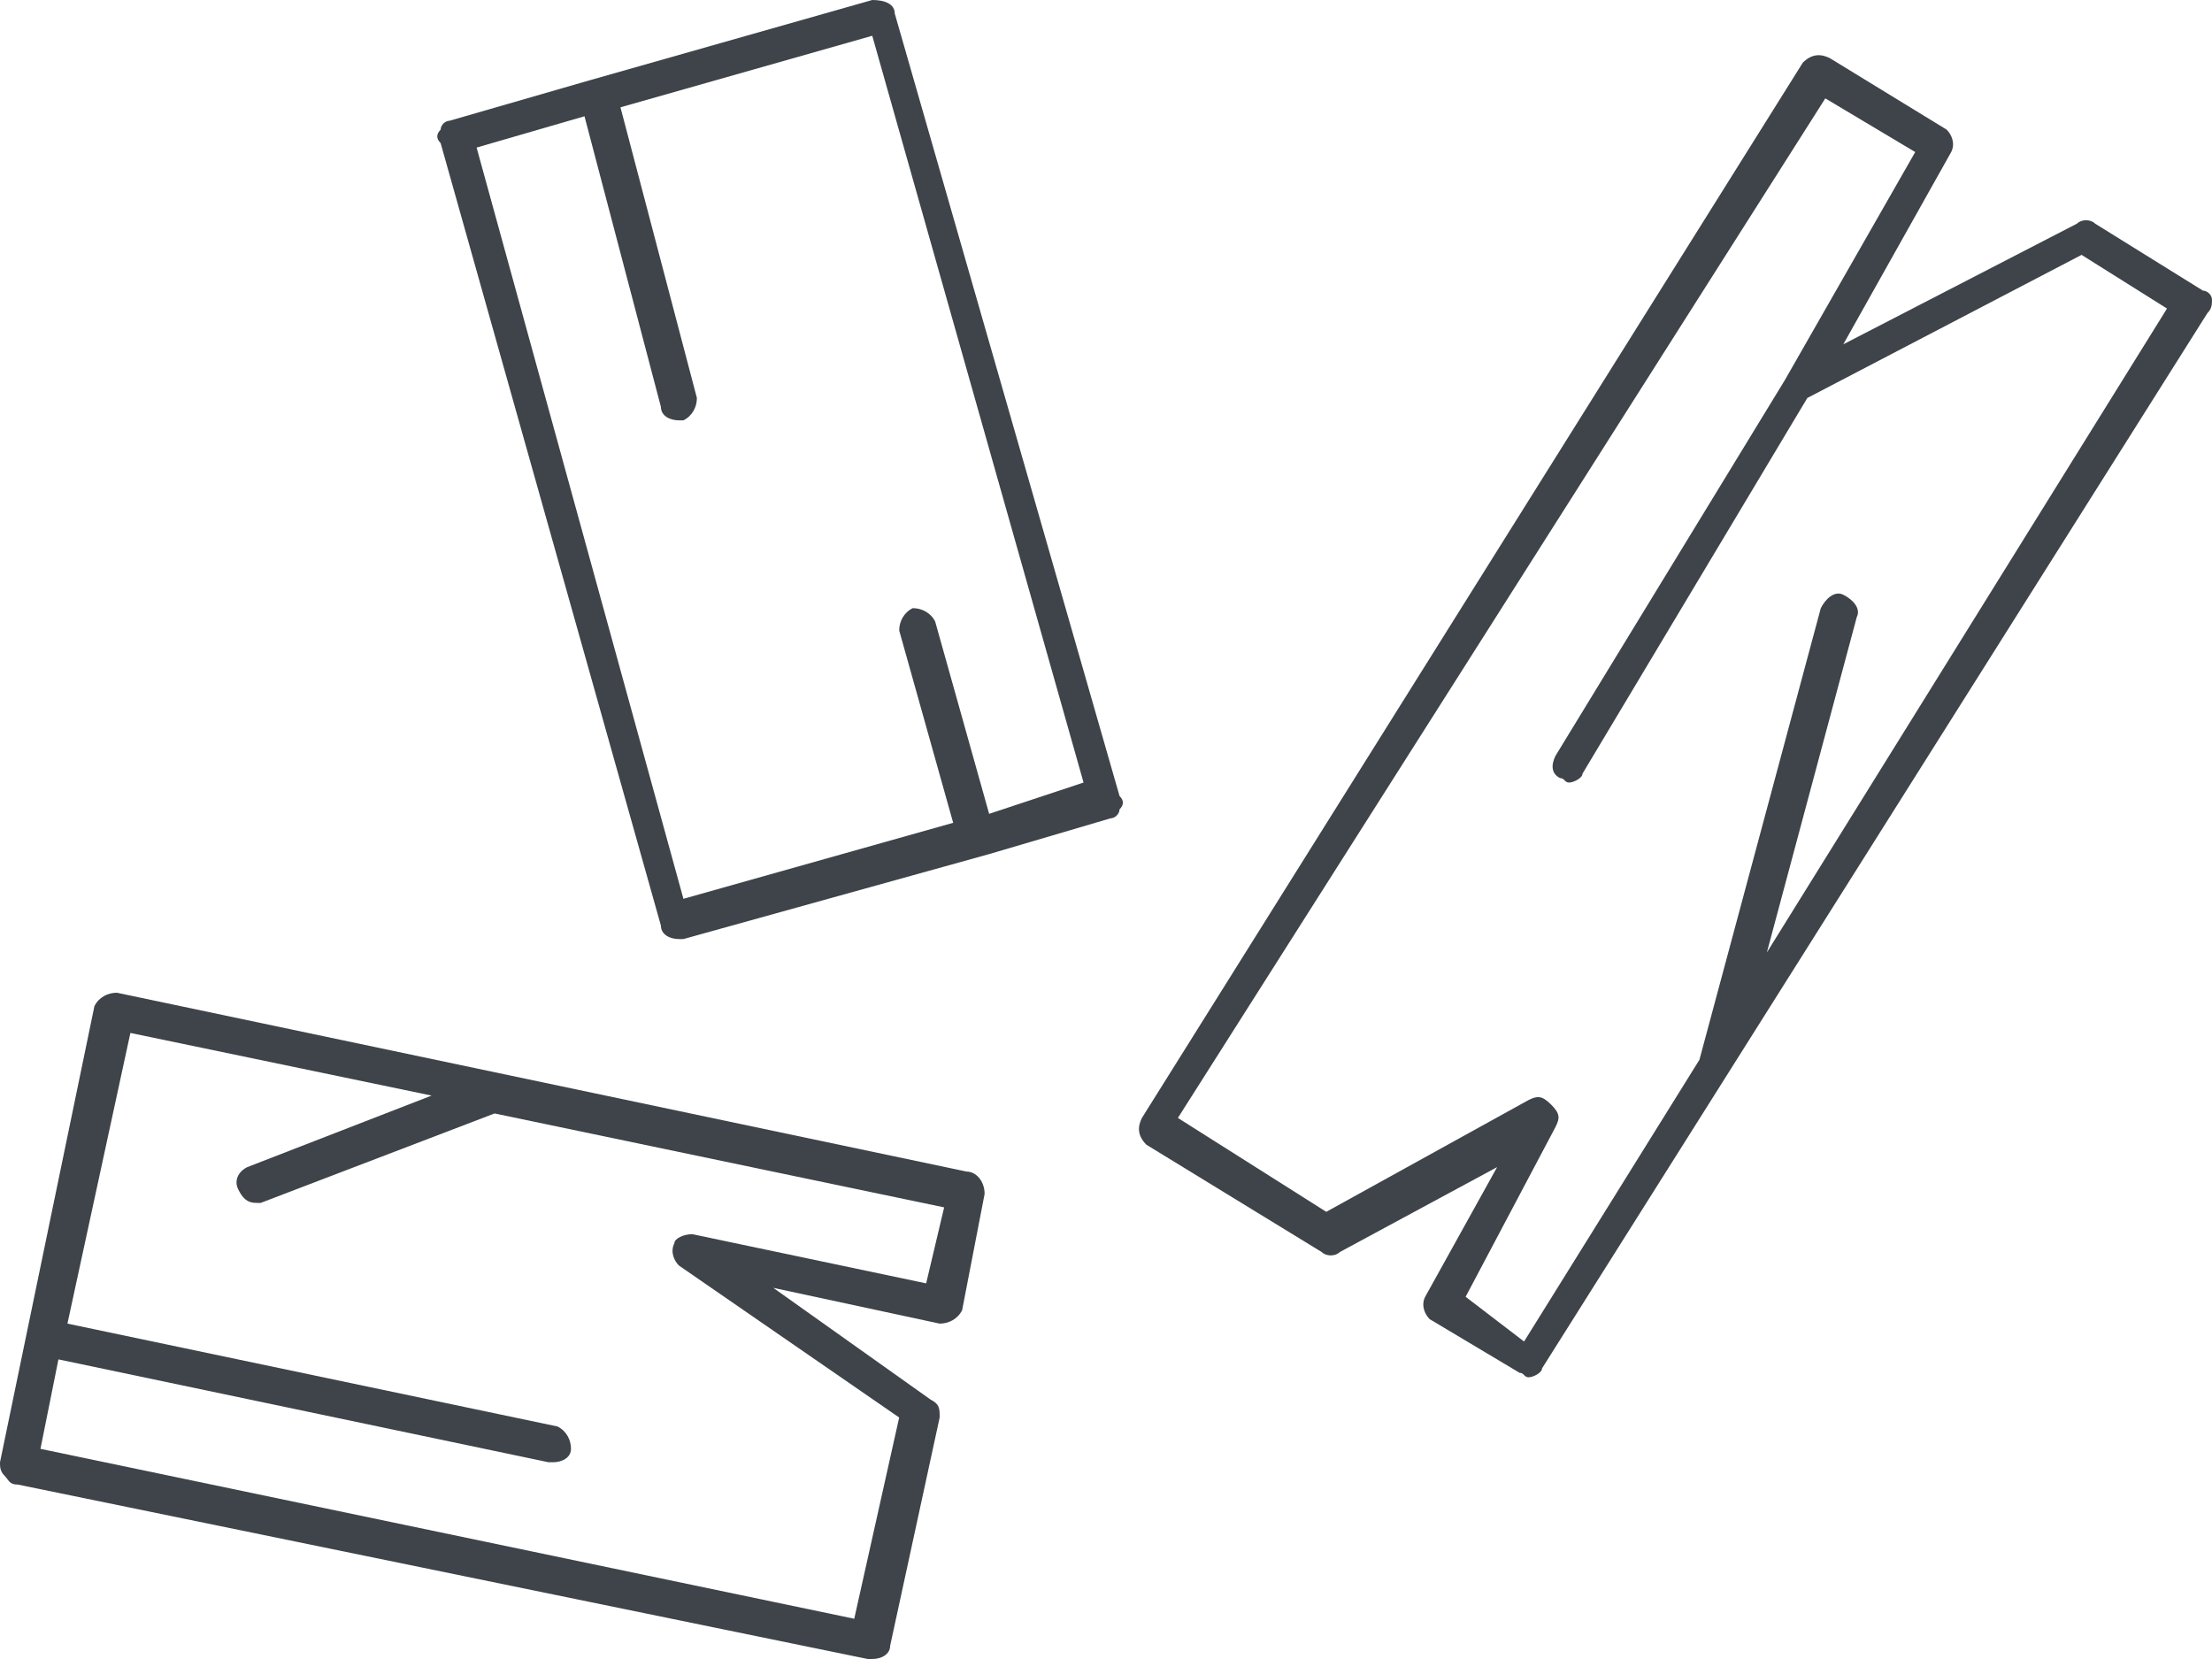
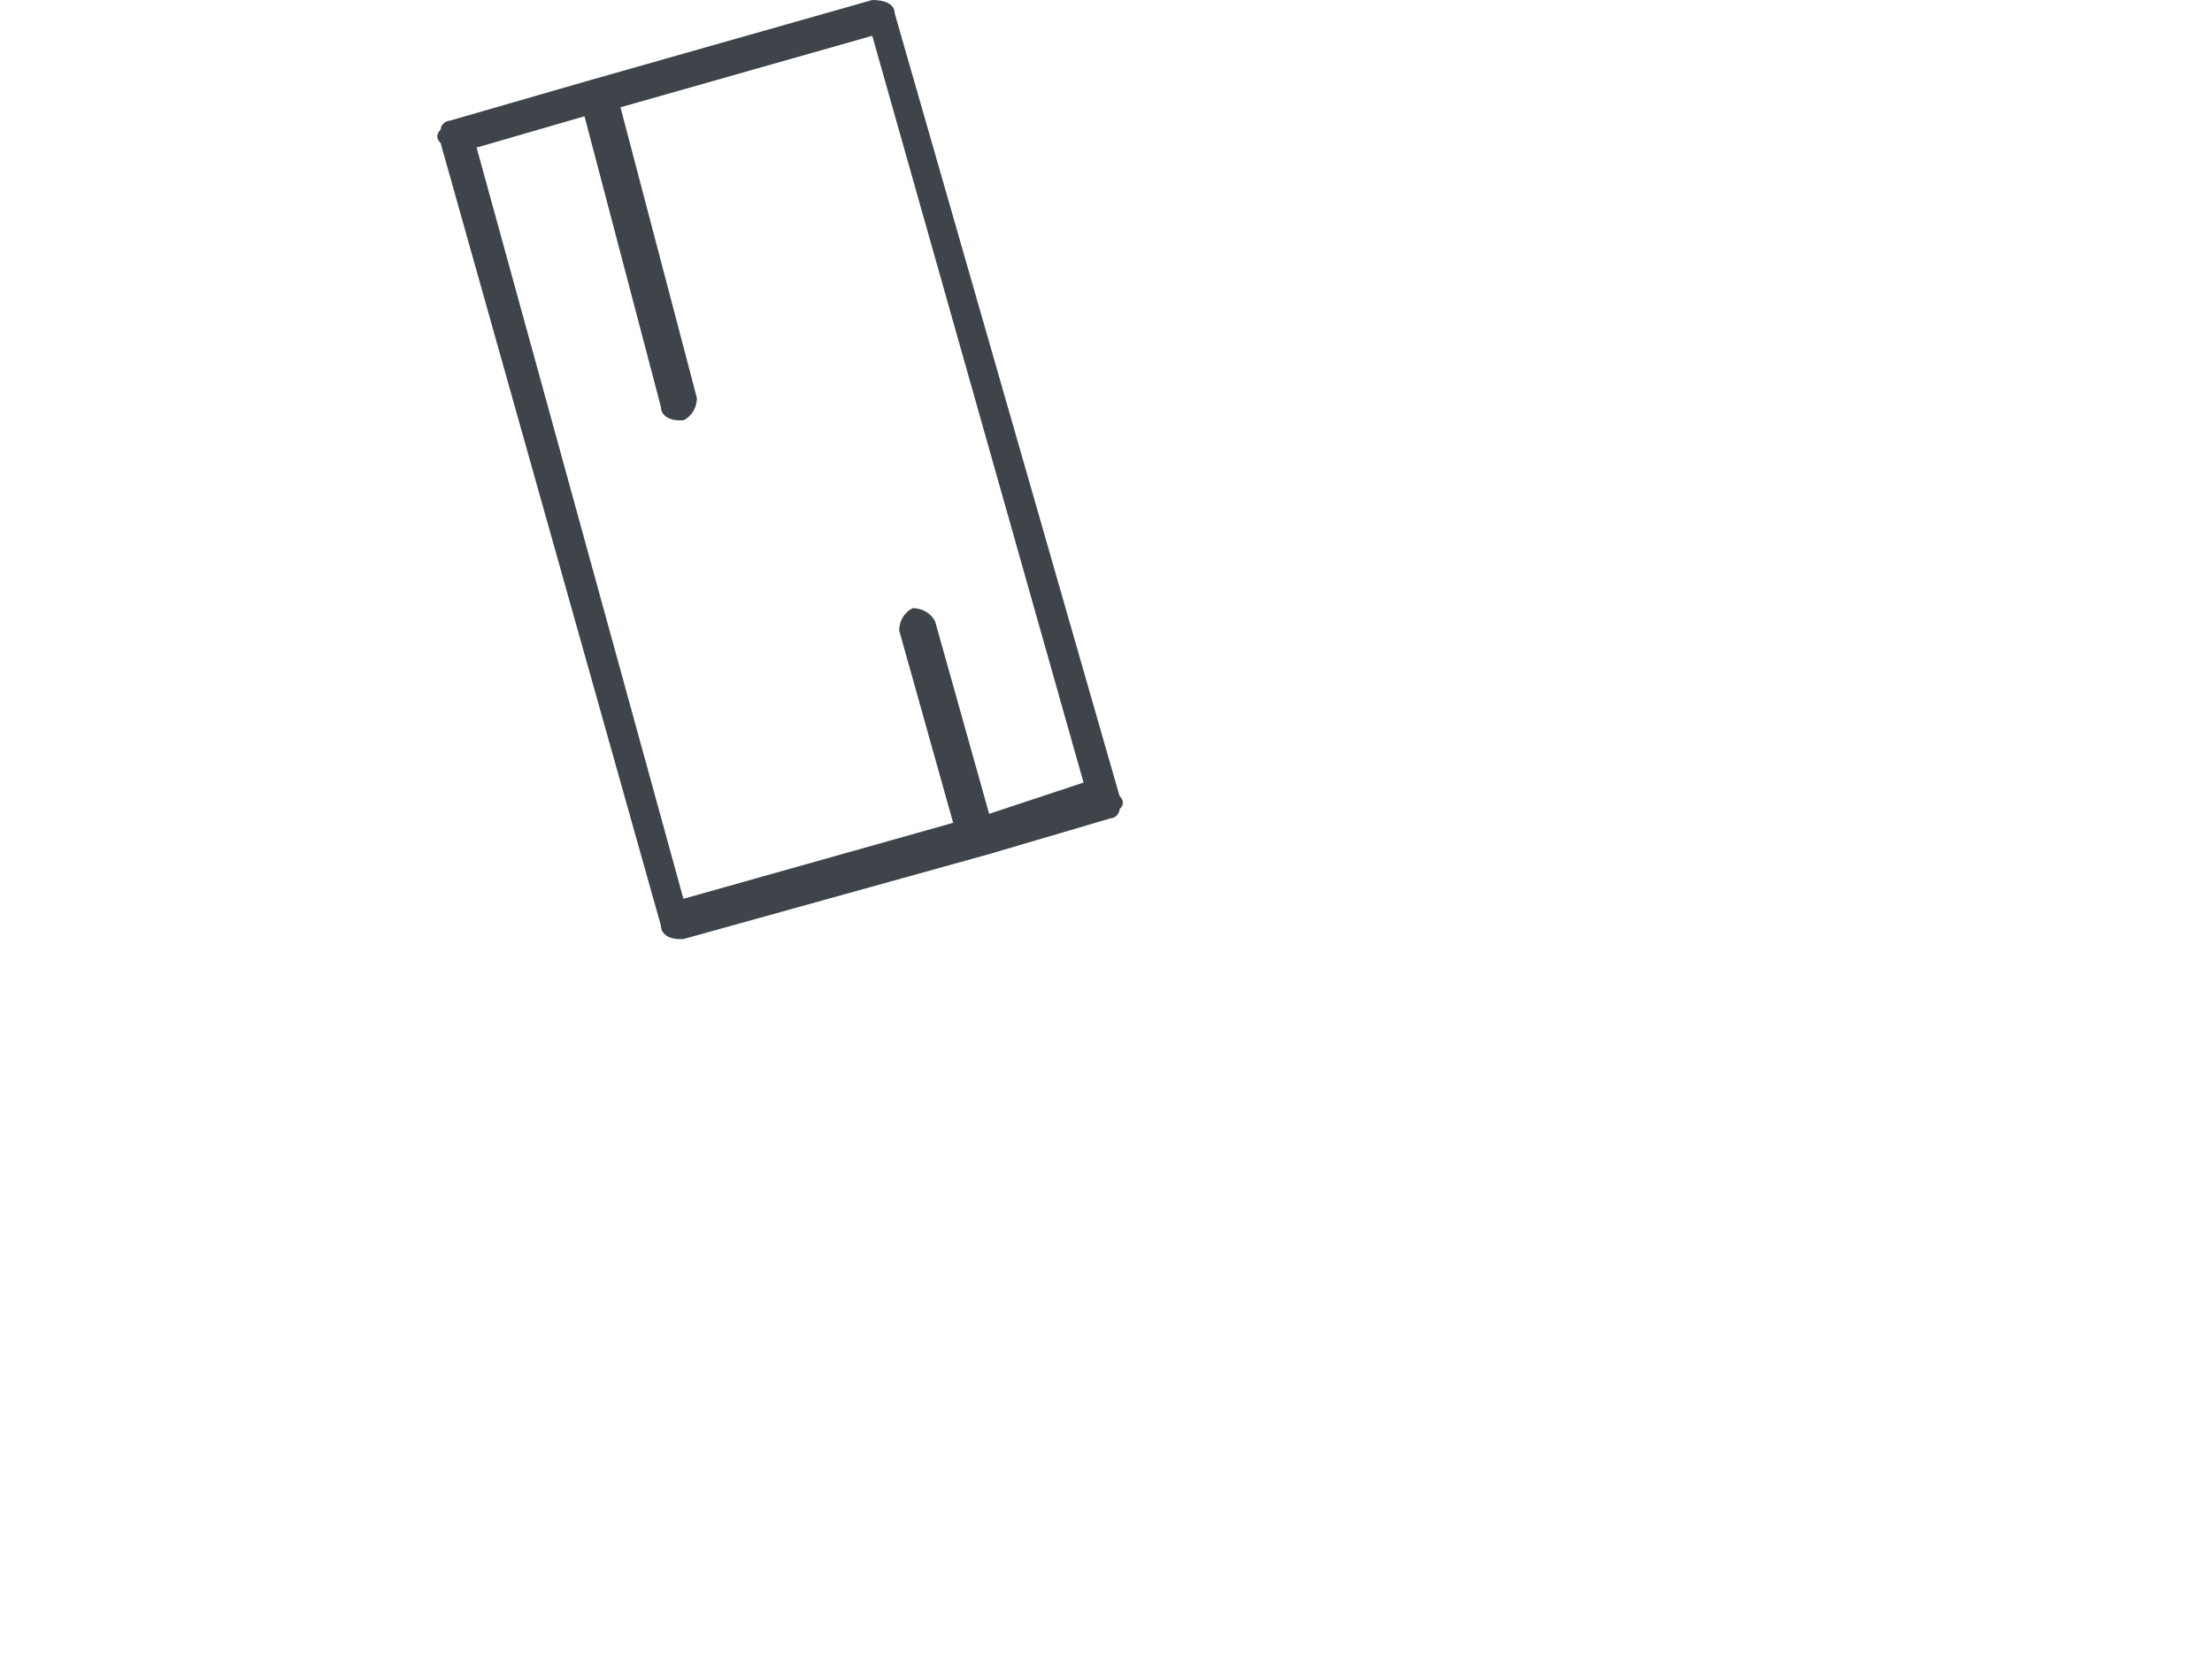
<svg xmlns="http://www.w3.org/2000/svg" width="76" height="57" viewBox="0 0 76 57" fill="none">
  <path d="M30.741 0.461C30.741 0.154 30.432 0 29.969 0L20.237 2.765L15.448 4.148C15.294 4.148 15.139 4.302 15.139 4.456C14.985 4.609 14.985 4.763 15.139 4.916L22.708 31.803C22.708 32.111 23.017 32.264 23.326 32.264H23.481L33.985 29.345L38.156 28.116C38.31 28.116 38.465 27.962 38.465 27.809C38.619 27.655 38.619 27.501 38.465 27.348L30.741 0.461ZM33.985 27.962L32.131 21.356C31.977 21.049 31.668 20.895 31.359 20.895C31.05 21.049 30.895 21.356 30.895 21.663L32.749 28.27L23.481 30.881L16.375 5.07L20.082 3.995L22.708 13.981C22.708 14.288 23.017 14.442 23.326 14.442H23.481C23.79 14.288 23.944 13.981 23.944 13.674L21.318 3.687L29.969 1.229L37.229 26.887L33.985 27.962Z" fill="#3E4449" />
-   <path d="M75.999 10.294C75.999 10.14 75.844 9.986 75.69 9.986L71.982 7.682C71.828 7.528 71.519 7.528 71.364 7.682L63.332 11.83L67.039 5.224C67.194 4.916 67.039 4.609 66.885 4.455L62.868 1.997C62.559 1.844 62.251 1.844 61.942 2.151L39.234 38.41C39.08 38.717 39.08 39.024 39.389 39.331L45.413 43.019C45.568 43.172 45.877 43.172 46.031 43.019L51.438 40.1L48.966 44.555C48.812 44.862 48.966 45.17 49.12 45.323L52.21 47.167C52.364 47.167 52.364 47.321 52.519 47.321C52.673 47.321 52.982 47.167 52.982 47.014L75.844 10.755C75.999 10.601 75.999 10.447 75.999 10.294ZM60.706 32.725L63.795 21.202C63.95 20.895 63.641 20.588 63.332 20.434C63.023 20.28 62.714 20.588 62.559 20.895L58.389 36.412L52.364 46.092L50.356 44.555L53.446 38.717C53.6 38.41 53.6 38.256 53.291 37.949C52.982 37.642 52.828 37.642 52.519 37.795L45.568 41.636L40.47 38.41L62.714 3.38L65.803 5.224L61.324 13.059L53.446 25.965C53.291 26.272 53.291 26.579 53.6 26.733C53.755 26.733 53.755 26.887 53.909 26.887C54.063 26.887 54.373 26.733 54.373 26.579L62.096 13.674L71.519 8.757L74.454 10.601L60.706 32.725Z" fill="#3E4449" />
-   <path d="M33.211 40.253L4.016 34.108C3.707 34.108 3.398 34.261 3.244 34.569L0 50.24C0 50.394 0 50.547 0.154 50.701C0.309 50.854 0.309 51.008 0.618 51.008L29.813 57H29.968C30.276 57 30.585 56.846 30.585 56.539L32.285 48.703C32.285 48.396 32.285 48.243 31.976 48.089L26.569 44.248L32.285 45.477C32.593 45.477 32.902 45.323 33.057 45.016L33.829 41.022C33.829 40.561 33.52 40.253 33.211 40.253ZM31.821 44.094L23.789 42.404C23.48 42.404 23.171 42.558 23.171 42.712C23.016 43.019 23.171 43.326 23.325 43.48L30.894 48.703L29.35 55.617L1.39 49.779L2.008 46.706L18.846 50.24H19C19.309 50.24 19.618 50.086 19.618 49.779C19.618 49.472 19.463 49.164 19.154 49.011L2.317 45.477L4.48 35.49L14.829 37.642L8.496 40.1C8.187 40.253 8.033 40.561 8.187 40.868C8.341 41.175 8.496 41.329 8.805 41.329H8.959L16.992 38.256L32.439 41.483L31.821 44.094Z" fill="#3E4449" />
</svg>